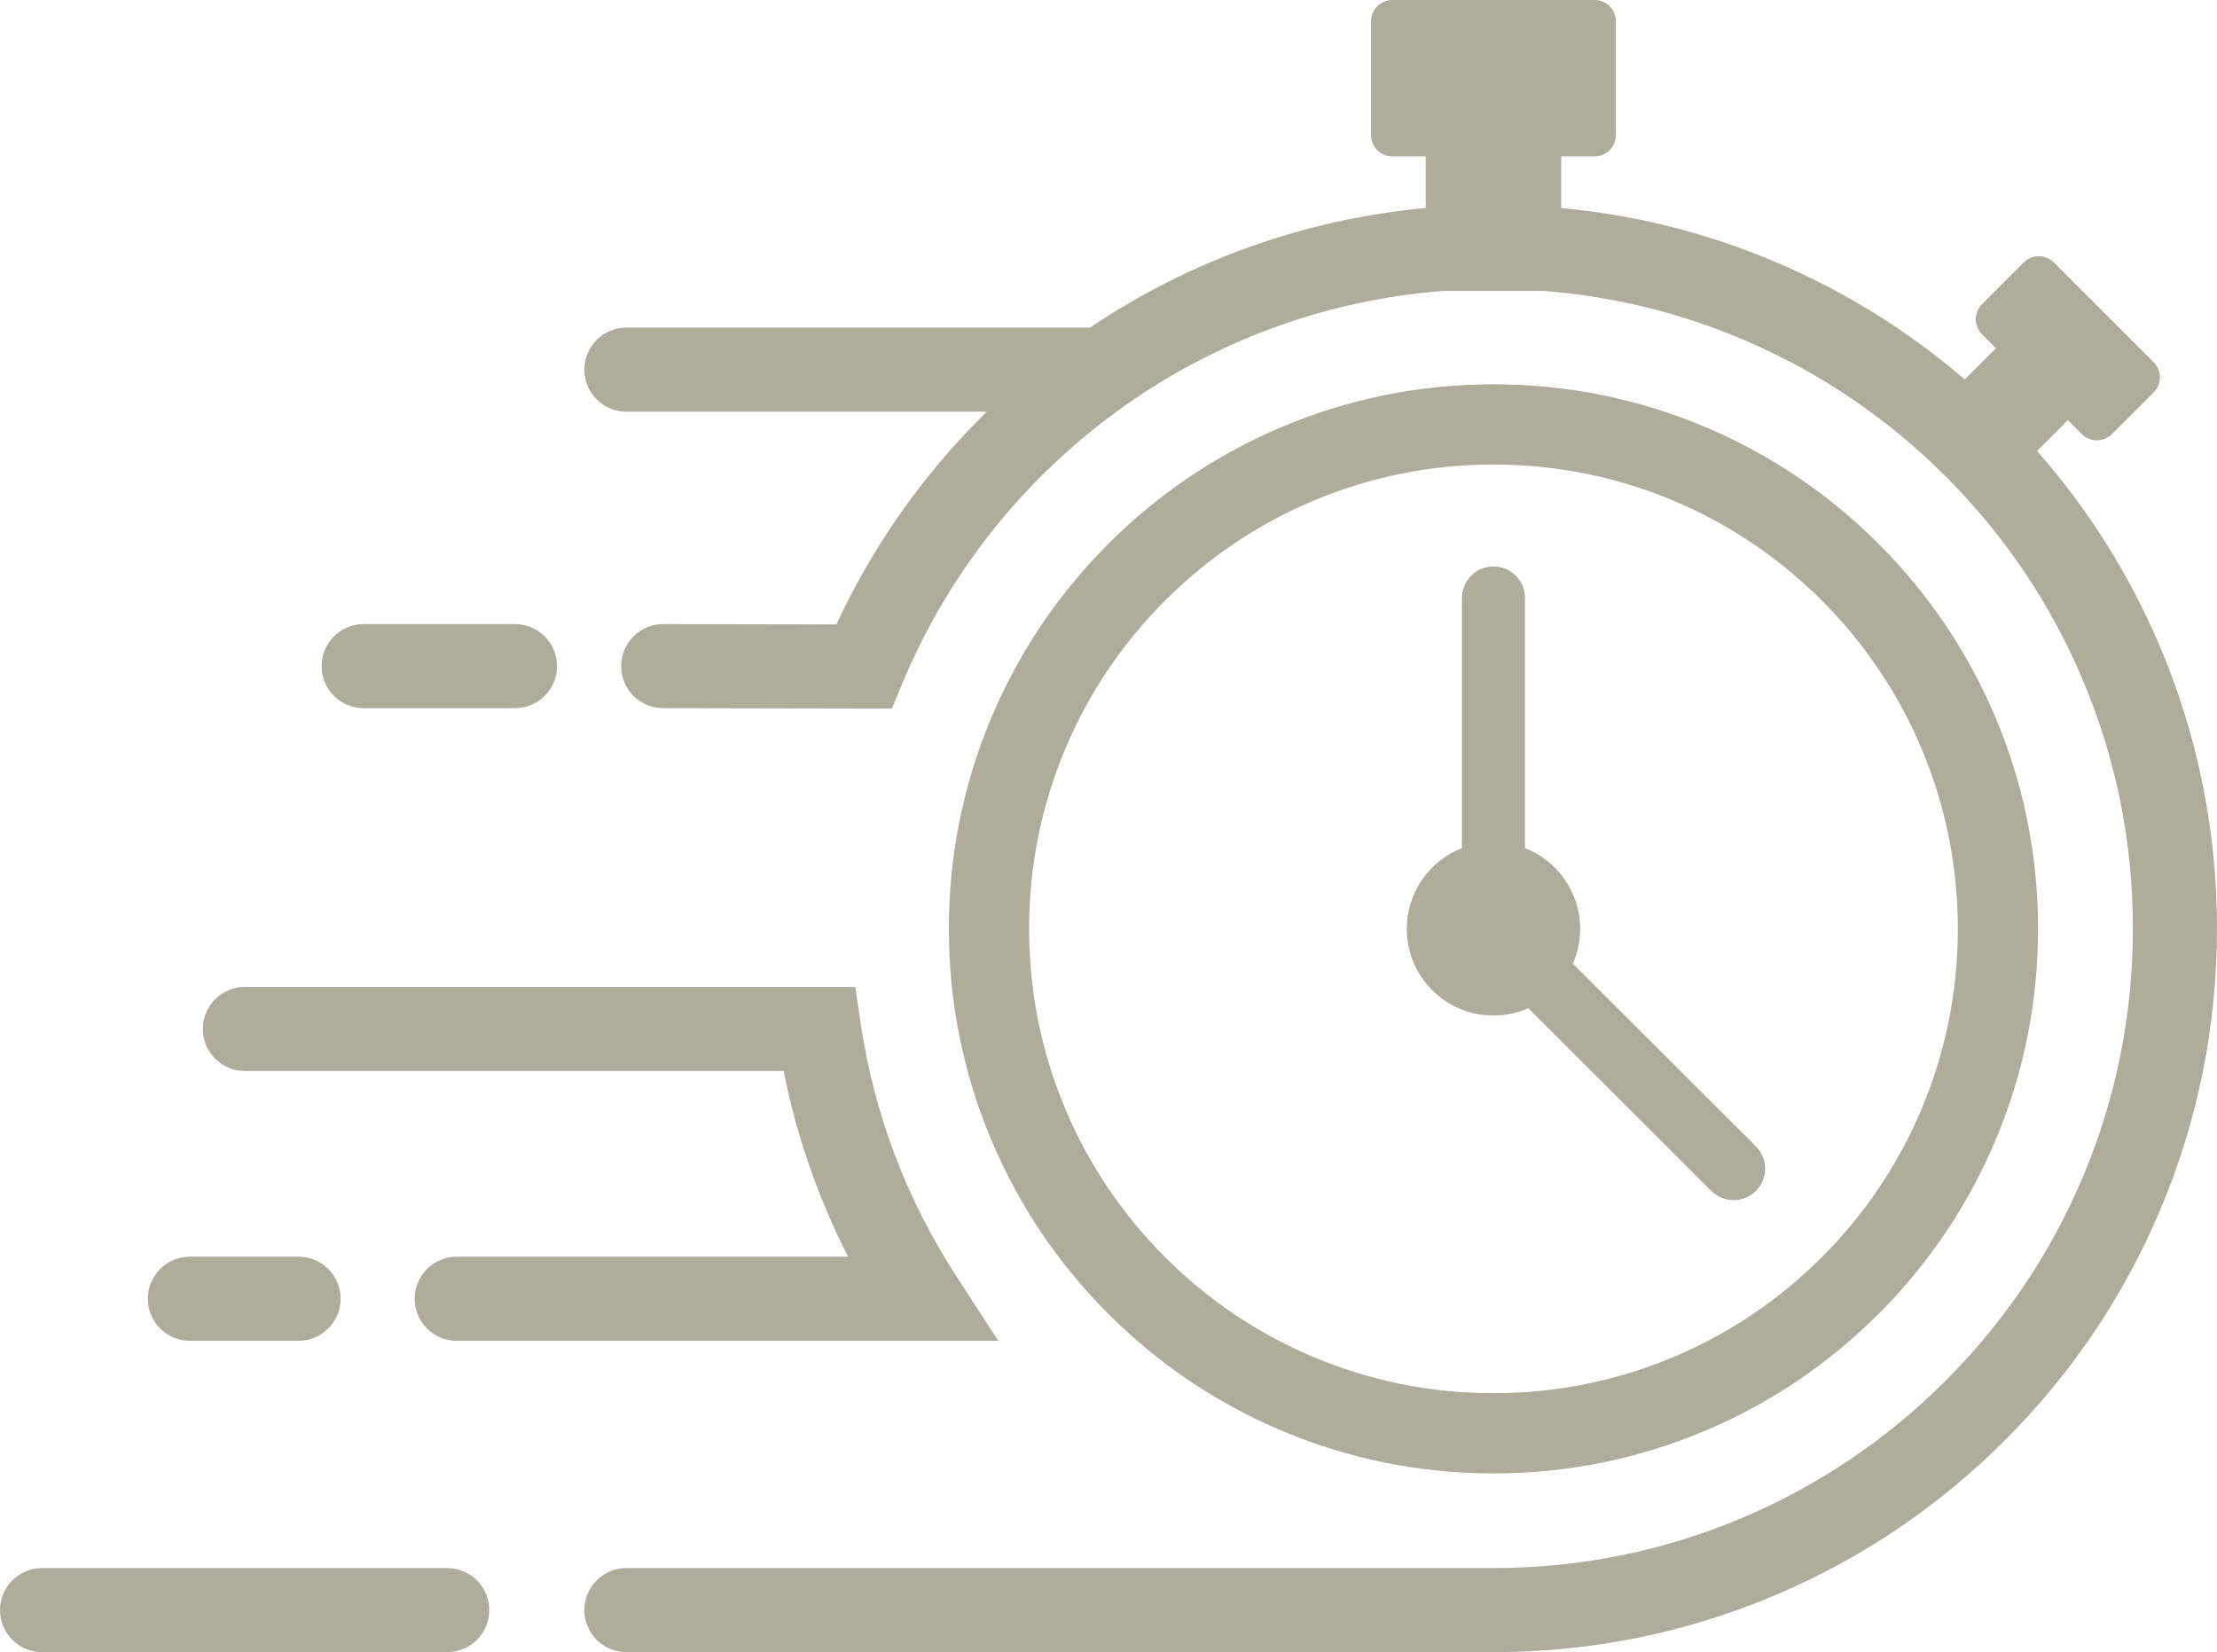
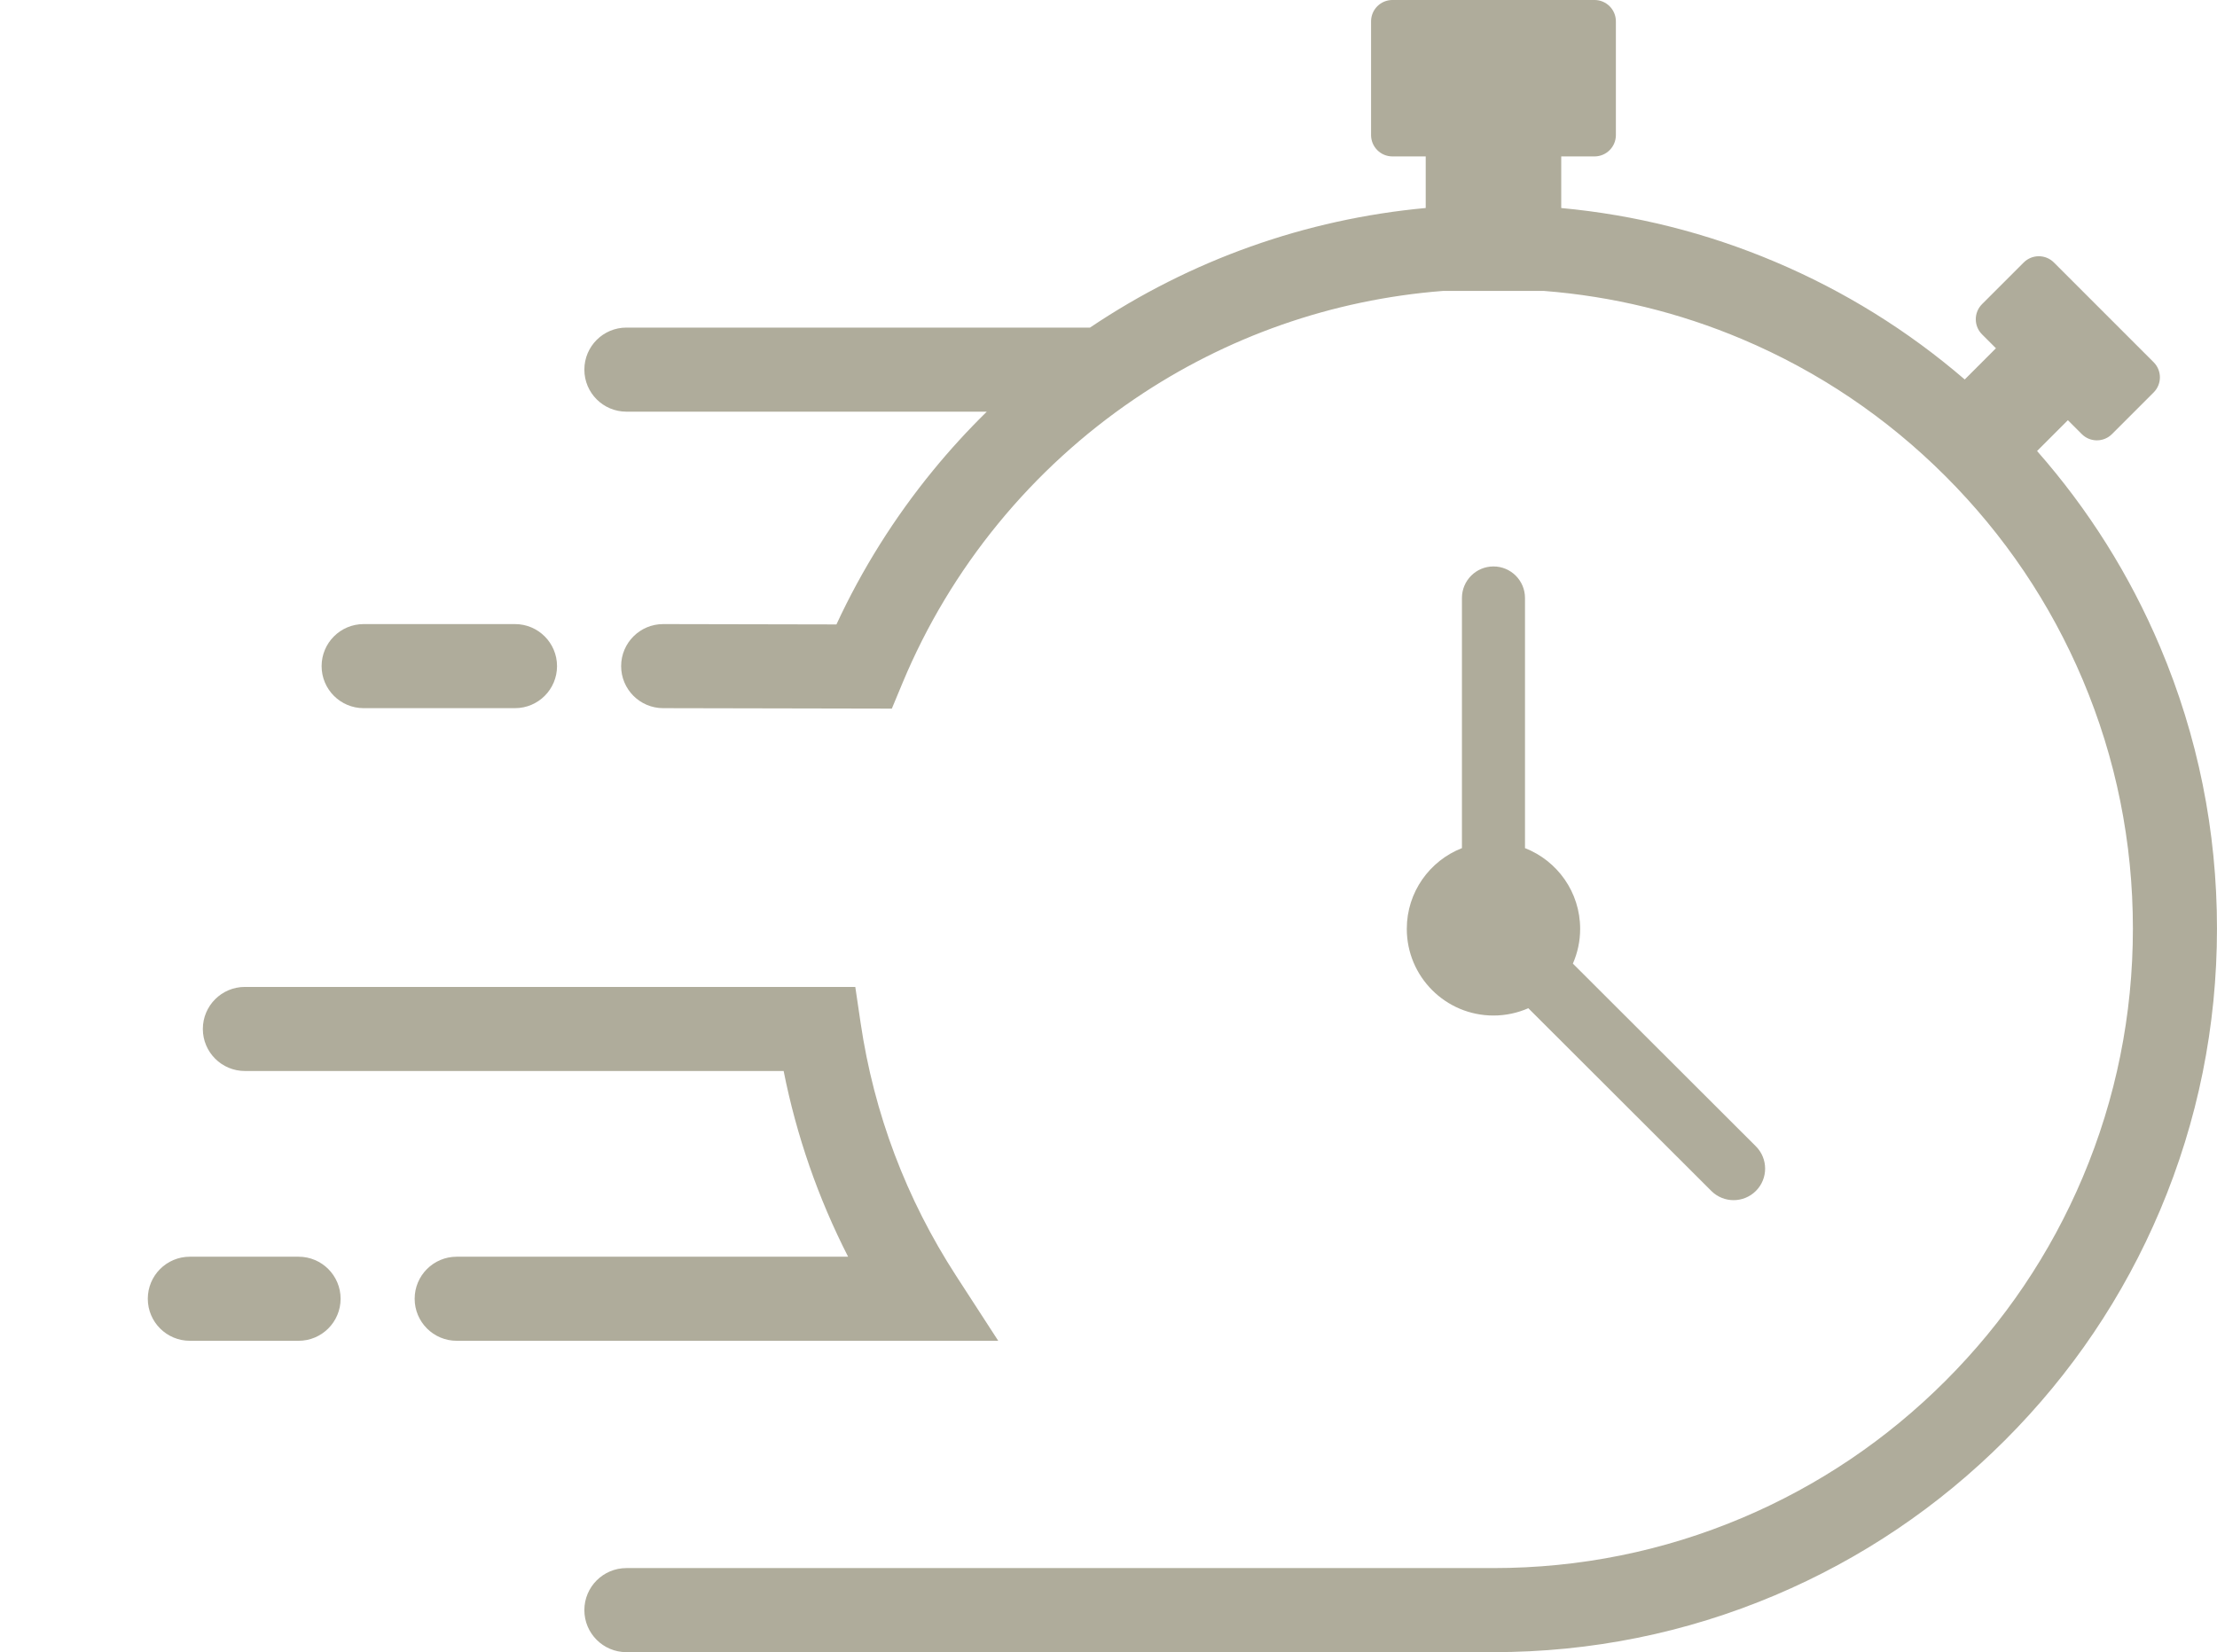
<svg xmlns="http://www.w3.org/2000/svg" fill="#afac9b" height="706.4" preserveAspectRatio="xMidYMid meet" version="1" viewBox="0.0 0.0 947.9 706.4" width="947.9" zoomAndPan="magnify">
  <defs>
    <clipPath id="a">
      <path d="M 0 670 L 210 670 L 210 706.441 L 0 706.441 Z M 0 670" />
    </clipPath>
    <clipPath id="b">
      <path d="M 249 0 L 947.891 0 L 947.891 706.441 L 249 706.441 Z M 249 0" />
    </clipPath>
  </defs>
  <g>
    <g clip-path="url(#a)" id="change1_1">
-       <path d="M 191.223 670.492 L 17.973 670.492 C 8.047 670.492 0 678.539 0 688.465 C 0 698.391 8.047 706.441 17.973 706.441 L 191.223 706.441 C 201.148 706.441 209.195 698.391 209.195 688.465 C 209.195 678.539 201.148 670.492 191.223 670.492" />
-     </g>
+       </g>
    <g id="change1_3">
      <path d="M 155.48 302.801 L 220.188 302.801 C 230.117 302.801 238.164 294.754 238.164 284.824 C 238.164 274.898 230.117 266.852 220.188 266.852 L 155.48 266.852 C 145.555 266.852 137.508 274.898 137.508 284.824 C 137.508 294.754 145.555 302.801 155.48 302.801" />
    </g>
    <g clip-path="url(#b)" id="change1_2">
      <path d="M 923.566 276.578 C 910.582 245.879 892.926 217.793 870.969 192.844 L 884.141 179.668 L 890.082 185.609 C 893.648 189.18 899.434 189.18 903.004 185.609 L 920.812 167.801 C 924.383 164.234 924.383 158.449 920.812 154.879 L 878.176 112.242 C 874.605 108.672 868.82 108.672 865.254 112.242 L 847.441 130.051 C 843.875 133.617 843.875 139.406 847.441 142.973 L 853.383 148.914 L 840.043 162.258 C 815.75 141.348 788.551 124.465 758.918 111.93 C 729.672 99.559 699.035 91.867 667.52 88.949 L 667.52 66.883 L 681.75 66.883 C 686.797 66.883 690.887 62.793 690.887 57.746 L 690.887 9.133 C 690.887 4.09 686.797 -0.004 681.75 -0.004 L 595.348 -0.004 C 590.301 -0.004 586.211 4.09 586.211 9.133 L 586.211 57.746 C 586.211 62.793 590.301 66.883 595.348 66.883 L 609.578 66.883 L 609.578 88.938 C 558.195 93.695 509.086 111.133 466.039 140.074 L 267.82 140.074 C 257.895 140.074 249.848 148.125 249.848 158.051 C 249.848 167.977 257.895 176.023 267.82 176.023 L 421.914 176.023 C 413.824 183.957 406.156 192.332 398.953 201.129 C 382.418 221.324 368.547 243.438 357.625 267 L 283.586 266.852 C 283.574 266.852 283.562 266.852 283.551 266.852 C 273.641 266.852 265.594 274.875 265.574 284.789 C 265.555 294.719 273.586 302.781 283.516 302.801 L 381.312 302.996 L 385.93 291.91 C 396.141 267.41 409.879 244.527 426.77 223.902 C 443.535 203.426 463.129 185.508 484.996 170.648 C 524.387 143.891 569.605 128.094 616.887 124.402 L 660.191 124.402 C 689.449 126.688 717.859 133.598 744.914 145.039 C 777.477 158.812 806.723 178.531 831.844 203.652 C 856.965 228.773 876.684 258.02 890.457 290.582 C 904.711 324.285 911.941 360.098 911.941 397.023 C 911.941 433.949 904.711 469.762 890.457 503.465 C 876.684 536.023 856.965 565.273 831.844 590.395 C 806.723 615.516 777.477 635.234 744.914 649.008 C 711.211 663.262 675.398 670.492 638.473 670.492 L 267.82 670.492 C 257.895 670.492 249.848 678.539 249.848 688.465 C 249.848 698.391 257.895 706.441 267.82 706.441 L 638.473 706.441 C 680.234 706.441 720.758 698.258 758.918 682.117 C 795.766 666.531 828.852 644.223 857.262 615.812 C 885.676 587.402 907.98 554.316 923.566 517.469 C 939.707 479.309 947.891 438.785 947.891 397.023 C 947.891 355.262 939.707 314.734 923.566 276.578" />
    </g>
    <g id="change1_4">
      <path d="M 408.816 545.555 C 387.438 512.566 373.688 476.16 367.957 437.344 L 365.688 421.996 L 104.703 421.996 C 94.773 421.996 86.727 430.043 86.727 439.973 C 86.727 449.898 94.773 457.945 104.703 457.945 L 335.051 457.945 C 340.57 485.691 349.797 512.266 362.613 537.355 L 195.266 537.355 C 185.34 537.355 177.293 545.402 177.293 555.328 C 177.293 565.258 185.34 573.305 195.266 573.305 L 426.805 573.305 L 408.816 545.555" />
    </g>
    <g id="change1_5">
      <path d="M 127.652 537.355 L 81.164 537.355 C 71.238 537.355 63.191 545.402 63.191 555.328 C 63.191 565.258 71.238 573.305 81.164 573.305 L 127.652 573.305 C 137.582 573.305 145.629 565.258 145.629 555.328 C 145.629 545.402 137.582 537.355 127.652 537.355" />
    </g>
    <g id="change1_6">
-       <path d="M 455.602 319.891 C 465.602 296.25 479.918 275.016 498.156 256.777 C 516.398 238.539 537.633 224.219 561.273 214.219 C 585.738 203.871 611.738 198.625 638.547 198.625 C 665.359 198.625 691.359 203.871 715.824 214.219 C 739.465 224.219 760.699 238.539 778.938 256.777 C 797.18 275.016 811.496 296.25 821.496 319.891 C 831.844 344.355 837.09 370.355 837.09 397.168 C 837.09 423.977 831.844 449.977 821.496 474.445 C 811.496 498.086 797.18 519.32 778.938 537.559 C 760.699 555.797 739.465 570.117 715.824 580.113 C 691.359 590.461 665.359 595.711 638.547 595.711 C 611.738 595.711 585.738 590.461 561.273 580.113 C 537.633 570.117 516.398 555.797 498.156 537.559 C 479.918 519.32 465.602 498.086 455.602 474.445 C 445.254 449.977 440.004 423.977 440.004 397.168 C 440.004 370.355 445.254 344.355 455.602 319.891 Z M 473.898 561.816 C 495.277 583.195 520.18 599.98 547.906 611.711 C 576.625 623.855 607.121 630.016 638.547 630.016 C 669.977 630.016 700.469 623.855 729.188 611.711 C 756.918 599.98 781.816 583.195 803.195 561.816 C 824.574 540.438 841.363 515.535 853.09 487.809 C 865.238 459.09 871.395 428.594 871.395 397.168 C 871.395 365.742 865.238 335.246 853.09 306.527 C 841.363 278.797 824.574 253.898 803.195 232.52 C 781.816 211.141 756.918 194.355 729.188 182.625 C 700.469 170.48 669.977 164.32 638.547 164.32 C 607.121 164.32 576.625 170.48 547.906 182.625 C 520.18 194.355 495.277 211.141 473.898 232.52 C 452.52 253.898 435.734 278.797 424.004 306.527 C 411.859 335.246 405.699 365.742 405.699 397.168 C 405.699 428.594 411.859 459.09 424.004 487.809 C 435.734 515.535 452.52 540.438 473.898 561.816" />
-     </g>
+       </g>
    <g id="change1_7">
      <path d="M 638.547 434.227 C 643.852 434.227 648.891 433.105 653.449 431.102 L 731.691 509.23 C 734.32 511.859 737.77 513.172 741.215 513.172 C 744.668 513.172 748.121 511.852 750.754 509.219 C 756.016 503.949 756.008 495.414 750.742 490.152 L 672.5 412.023 C 674.496 407.473 675.609 402.453 675.609 397.168 C 675.609 381.457 665.828 368.043 652.027 362.648 L 652.027 255.688 C 652.027 248.242 645.992 242.203 638.547 242.203 C 631.102 242.203 625.066 248.242 625.066 255.688 L 625.066 362.648 C 611.27 368.043 601.488 381.457 601.488 397.168 C 601.488 417.637 618.082 434.227 638.547 434.227" />
    </g>
  </g>
</svg>